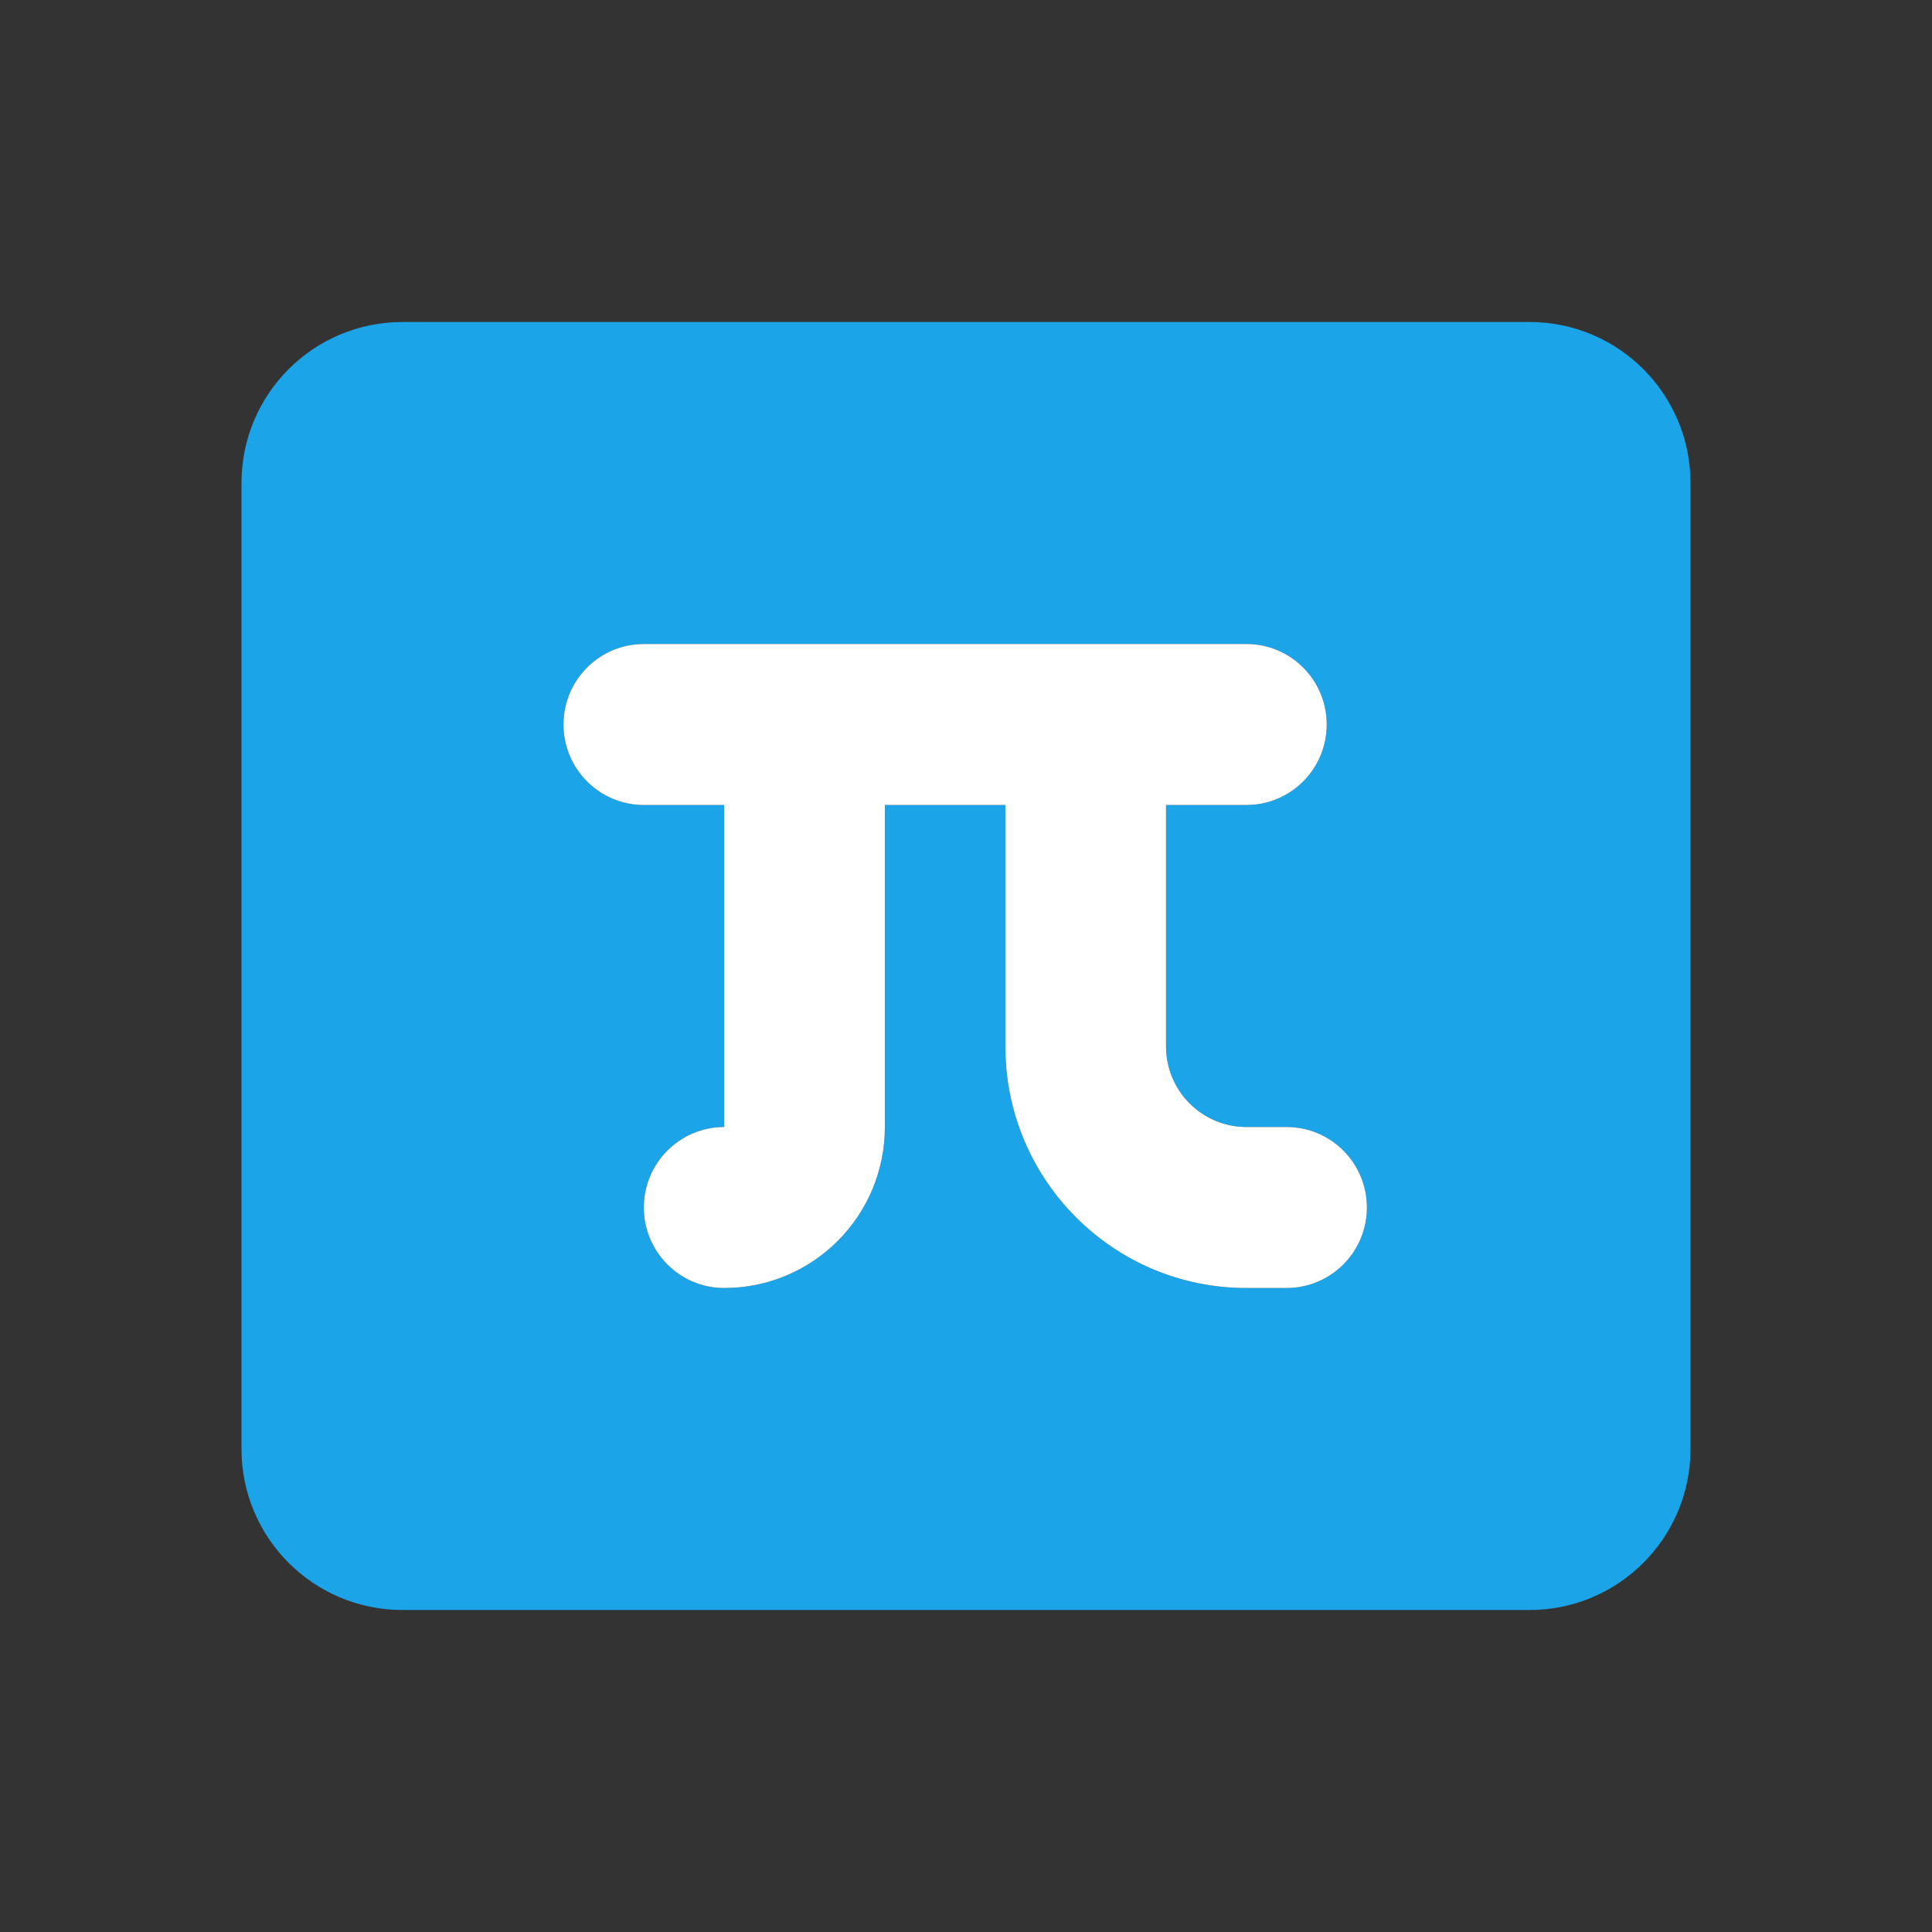
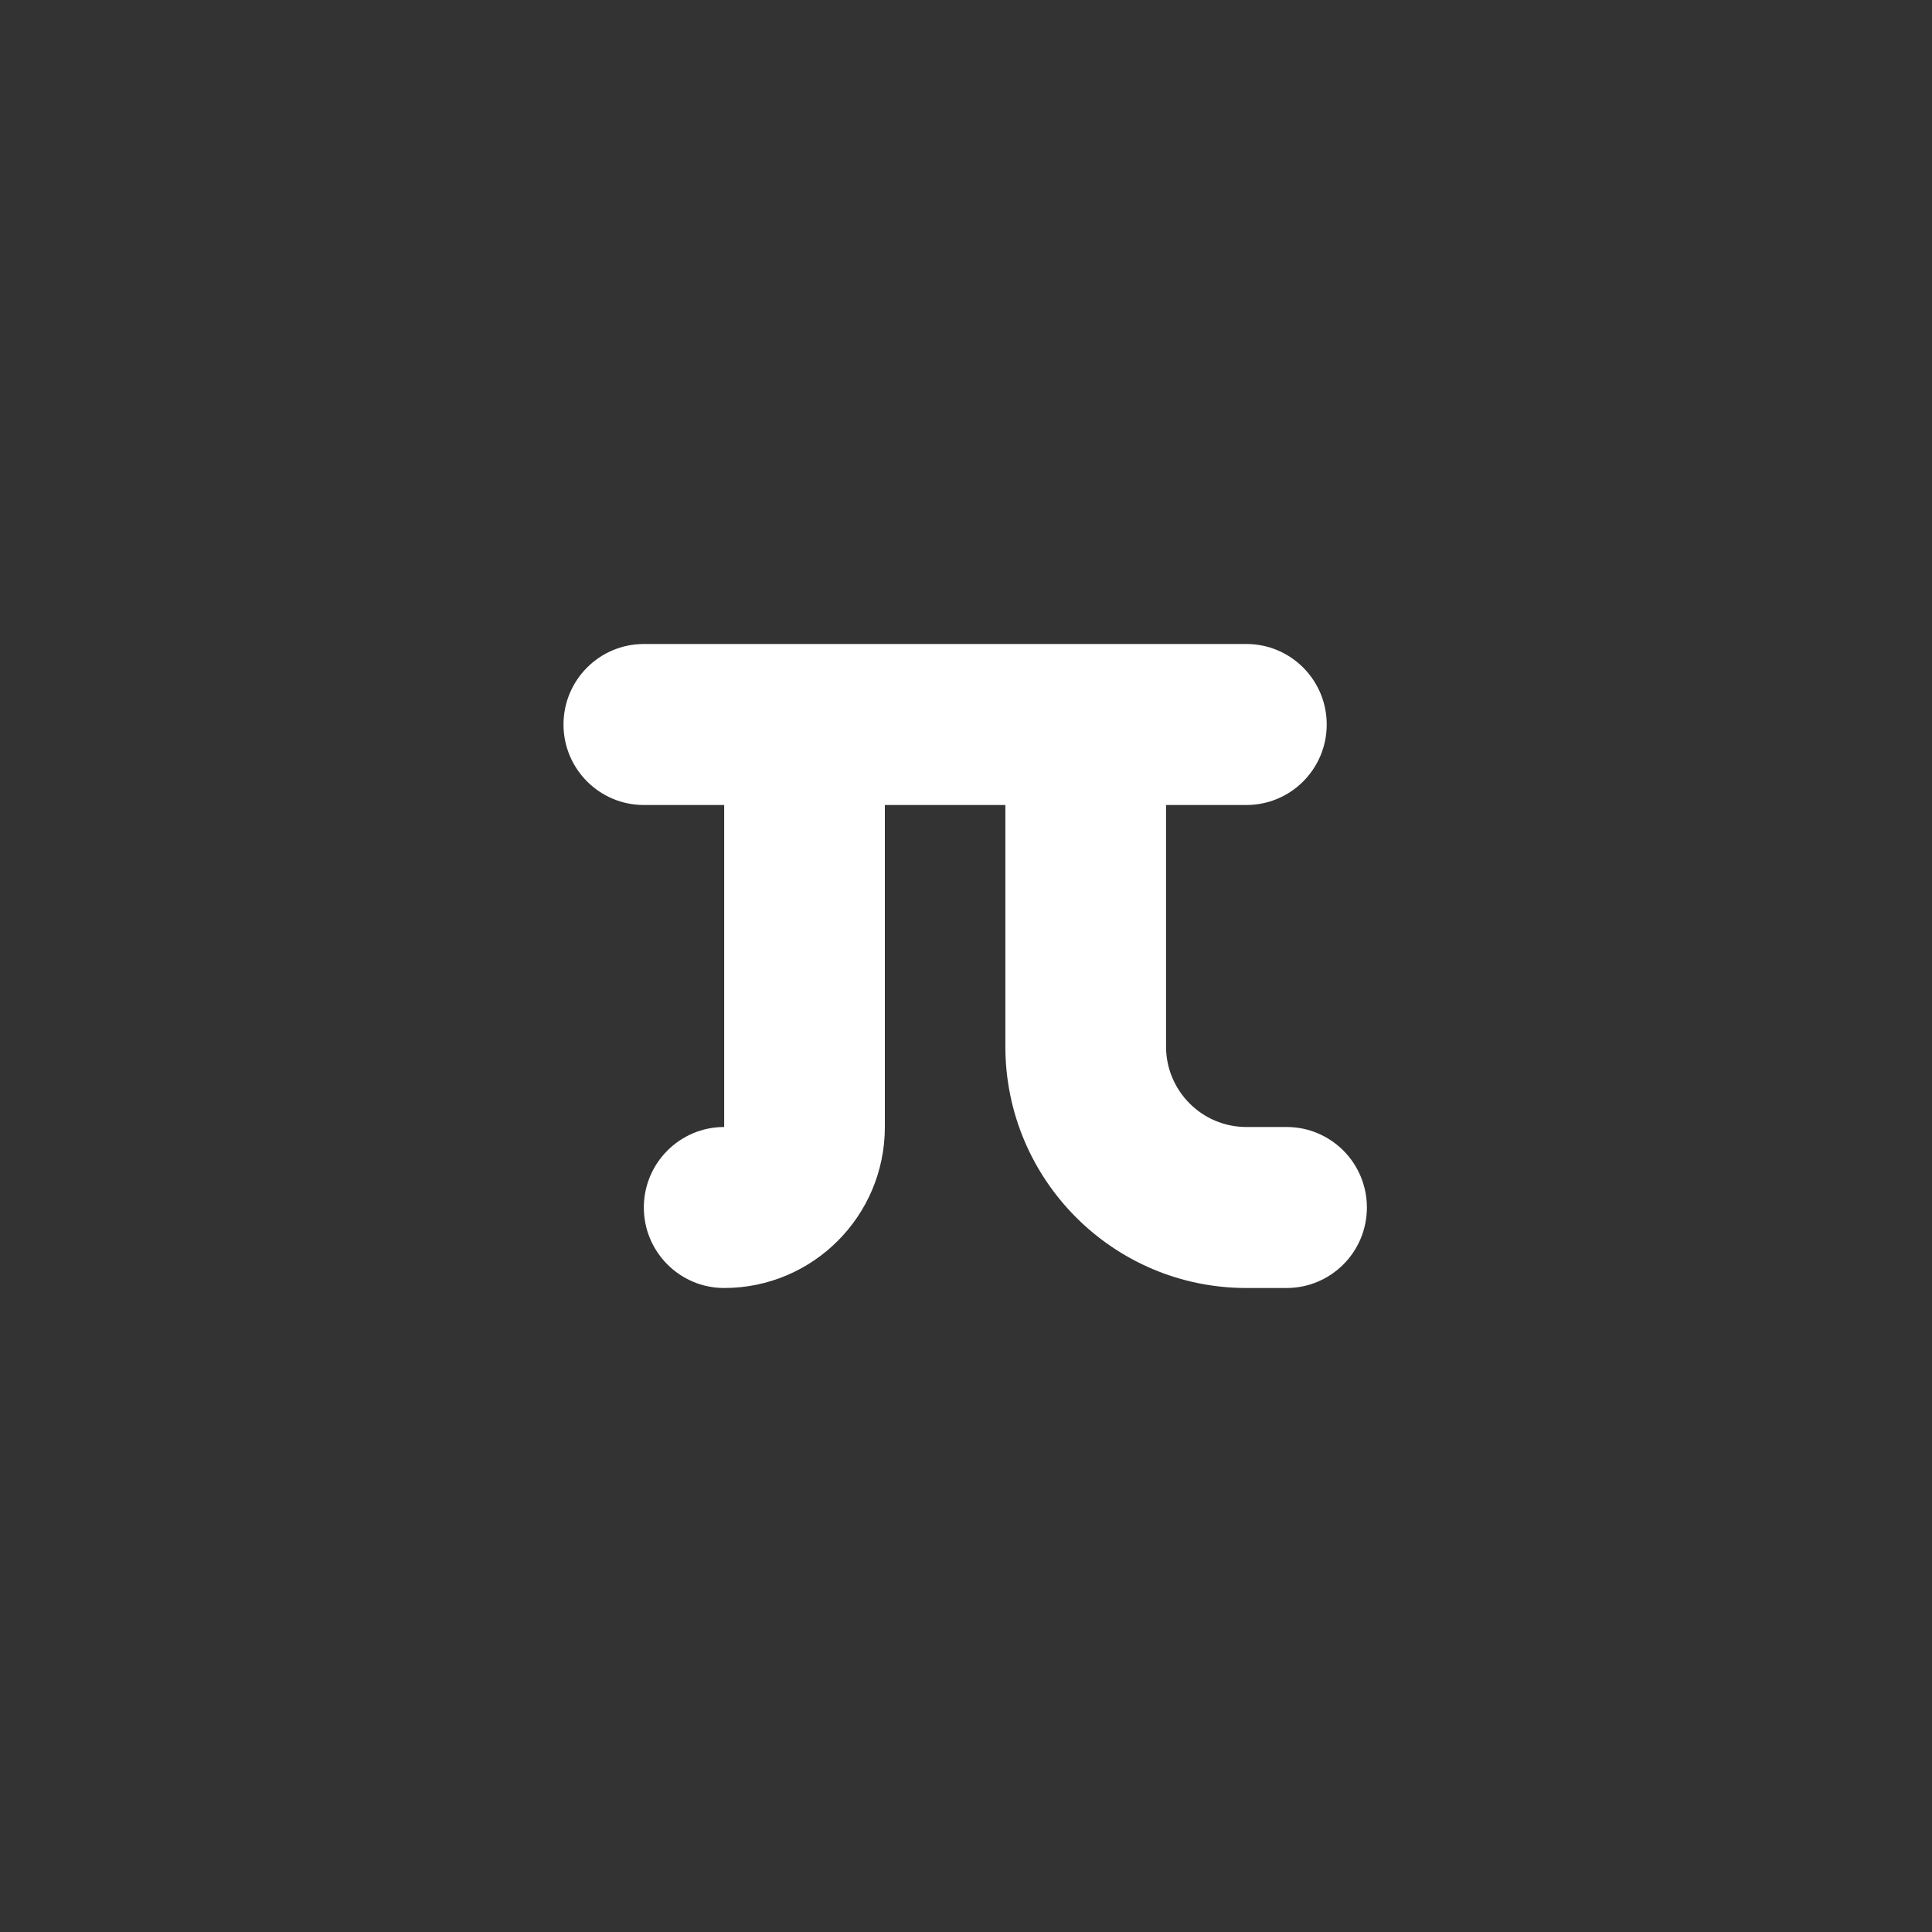
<svg xmlns="http://www.w3.org/2000/svg" width="24" height="24" viewBox="0 0 24 24" fill="none">
  <rect x="0" y="0" width="24" height="24" fill="#333333" stroke="none" />
-   <path fill-rule="evenodd" clip-rule="evenodd" d="M5 4C3.895 4 3 4.895 3 6V18C3 19.105 3.895 20 5 20H19C20.105 20 21 19.105 21 18V6C21 4.895 20.105 4 19 4H5ZM7 9C7 8.448 7.447 8 7.998 8H15.483C16.035 8 16.481 8.448 16.481 9C16.481 9.552 16.035 10 15.483 10H14.485V13C14.485 13.552 14.932 14 15.483 14H15.982C16.534 14 16.98 14.448 16.98 15C16.98 15.552 16.534 16 15.982 16H15.483C13.83 16 12.489 14.657 12.489 13V10H10.992V14C10.992 15.105 10.098 16 8.996 16C8.445 16 7.998 15.552 7.998 15C7.998 14.448 8.445 14 8.996 14V10H7.998C7.447 10 7 9.552 7 9Z" fill="#1BA5E8" />
  <path d="M7.998 8C7.447 8 7 8.448 7 9C7 9.552 7.447 10 7.998 10H8.996V14C8.445 14 7.998 14.448 7.998 15C7.998 15.552 8.445 16 8.996 16C10.098 16 10.992 15.105 10.992 14V10H12.489V13C12.489 14.657 13.83 16 15.483 16H15.982C16.534 16 16.98 15.552 16.98 15C16.98 14.448 16.534 14 15.982 14H15.483C14.932 14 14.485 13.552 14.485 13V10H15.483C16.035 10 16.481 9.552 16.481 9C16.481 8.448 16.035 8 15.483 8H7.998Z" fill="white" />
</svg>